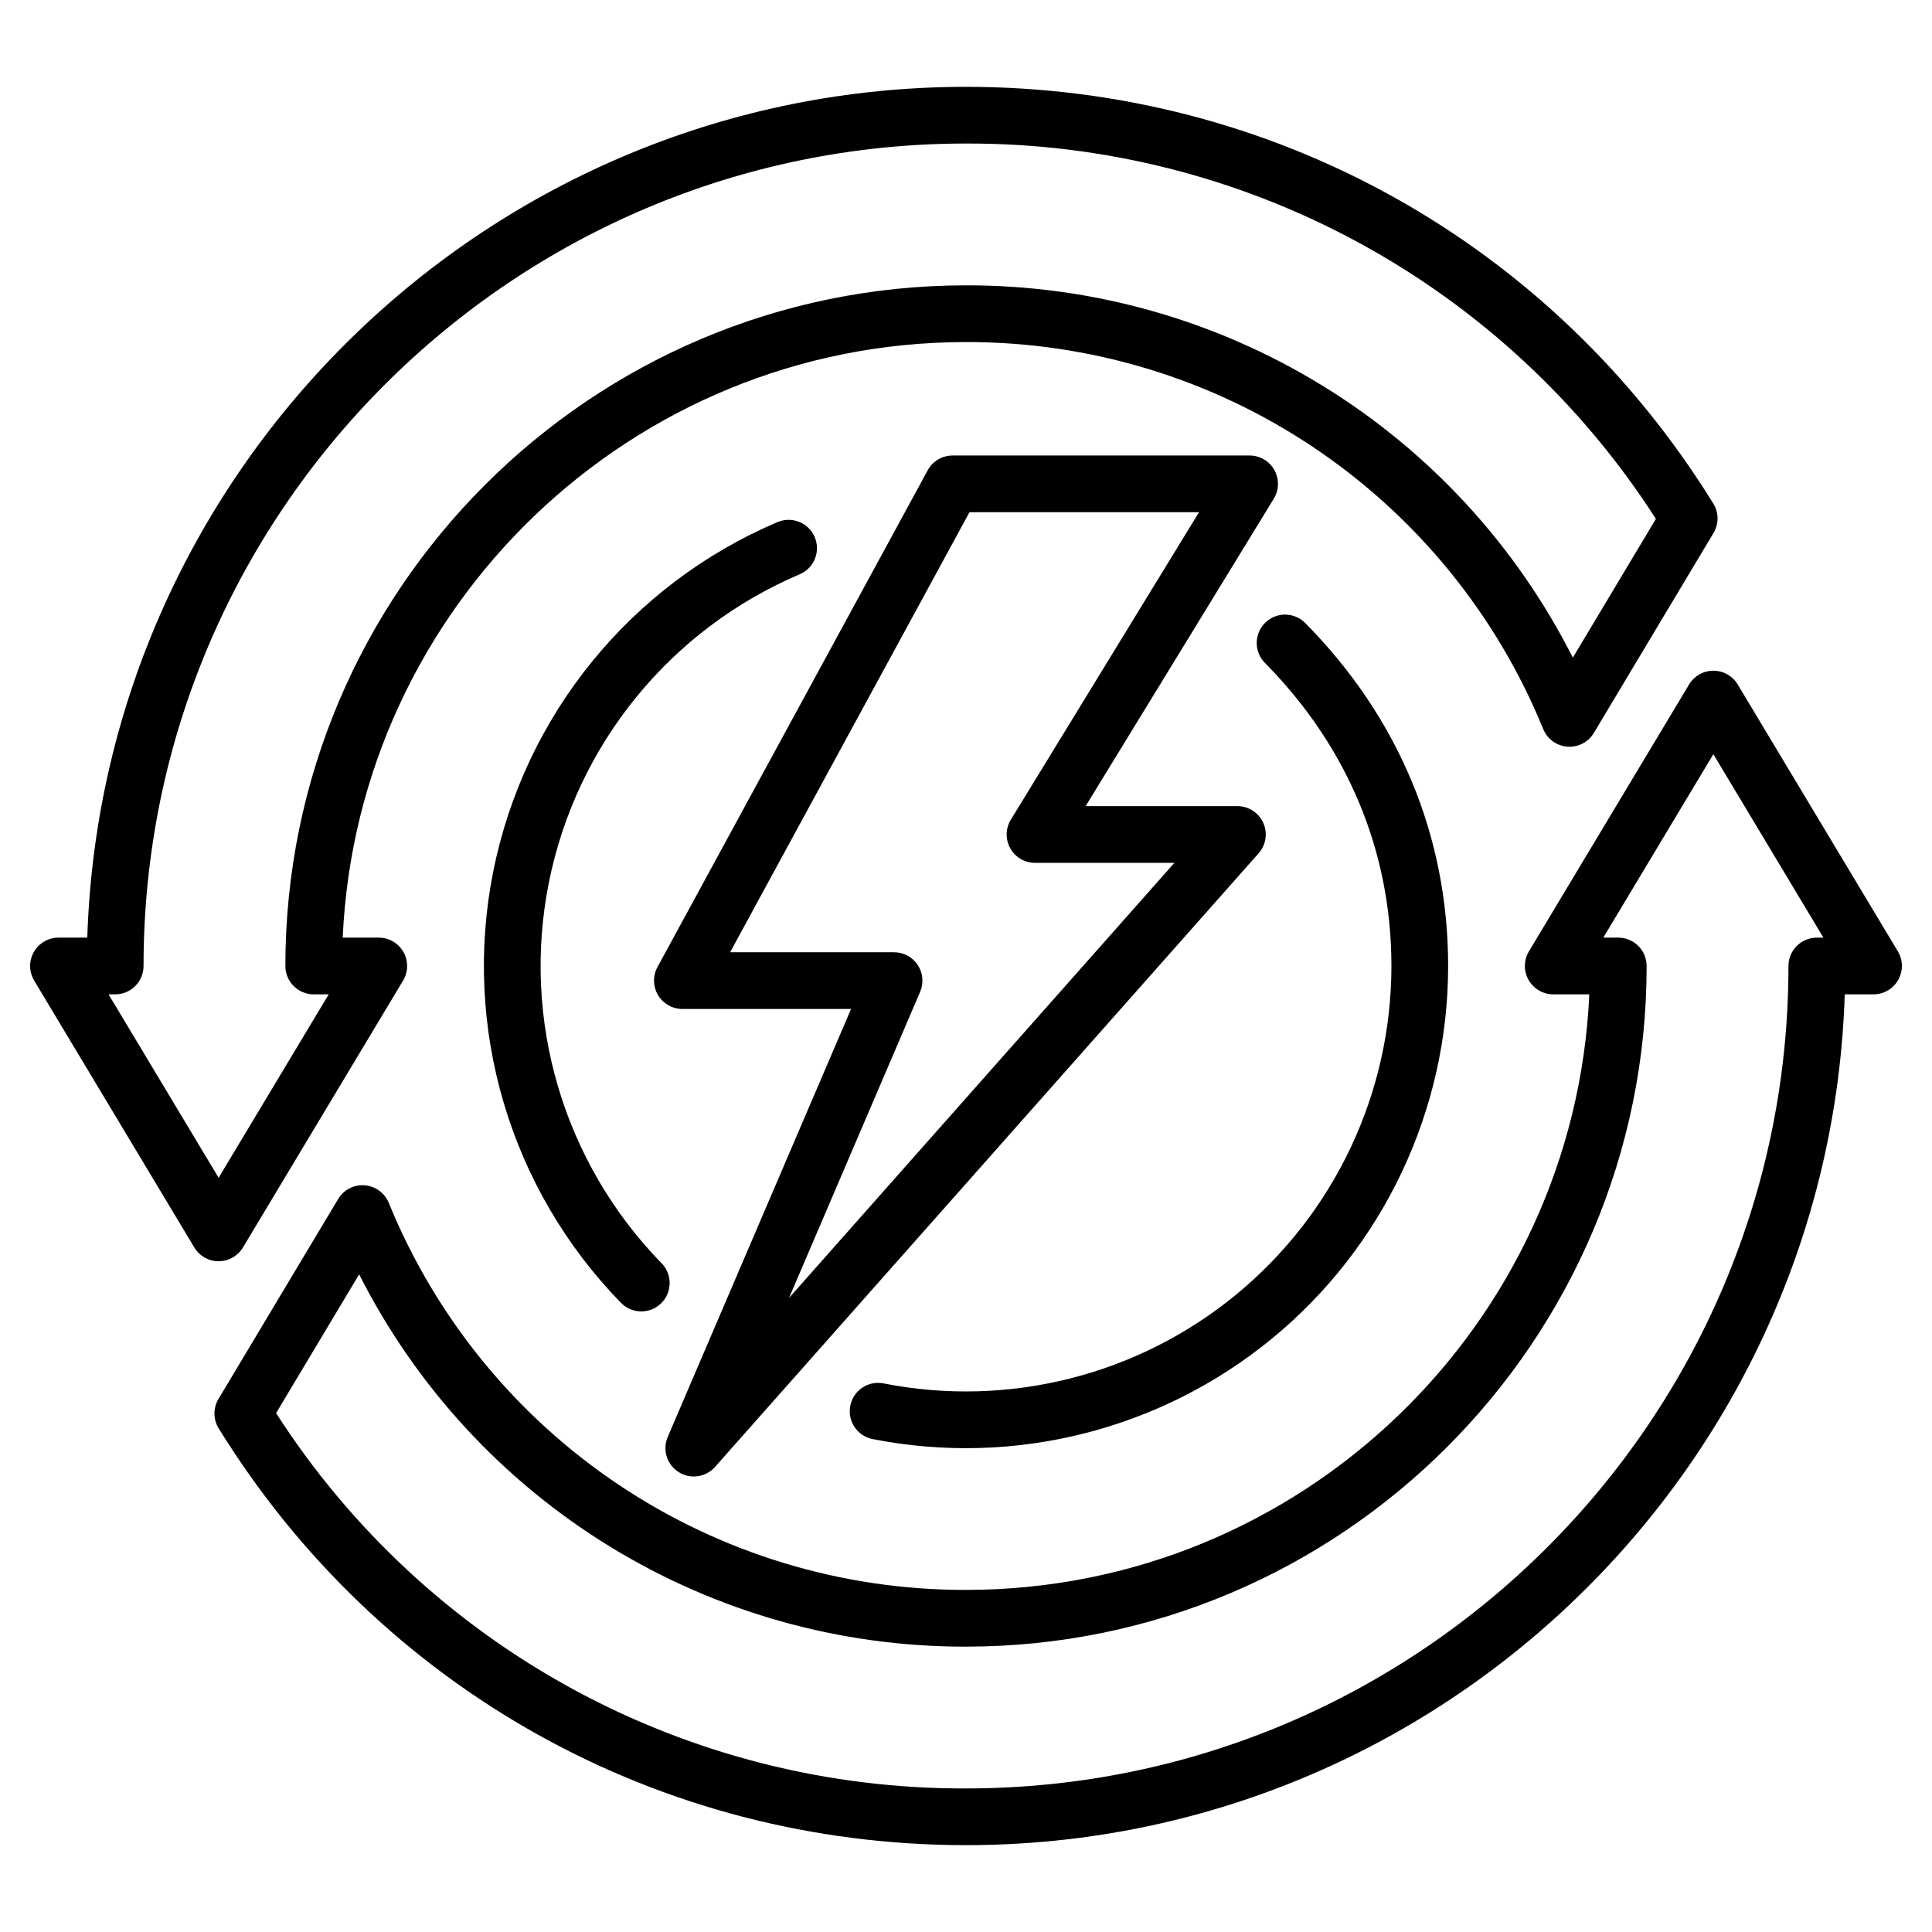
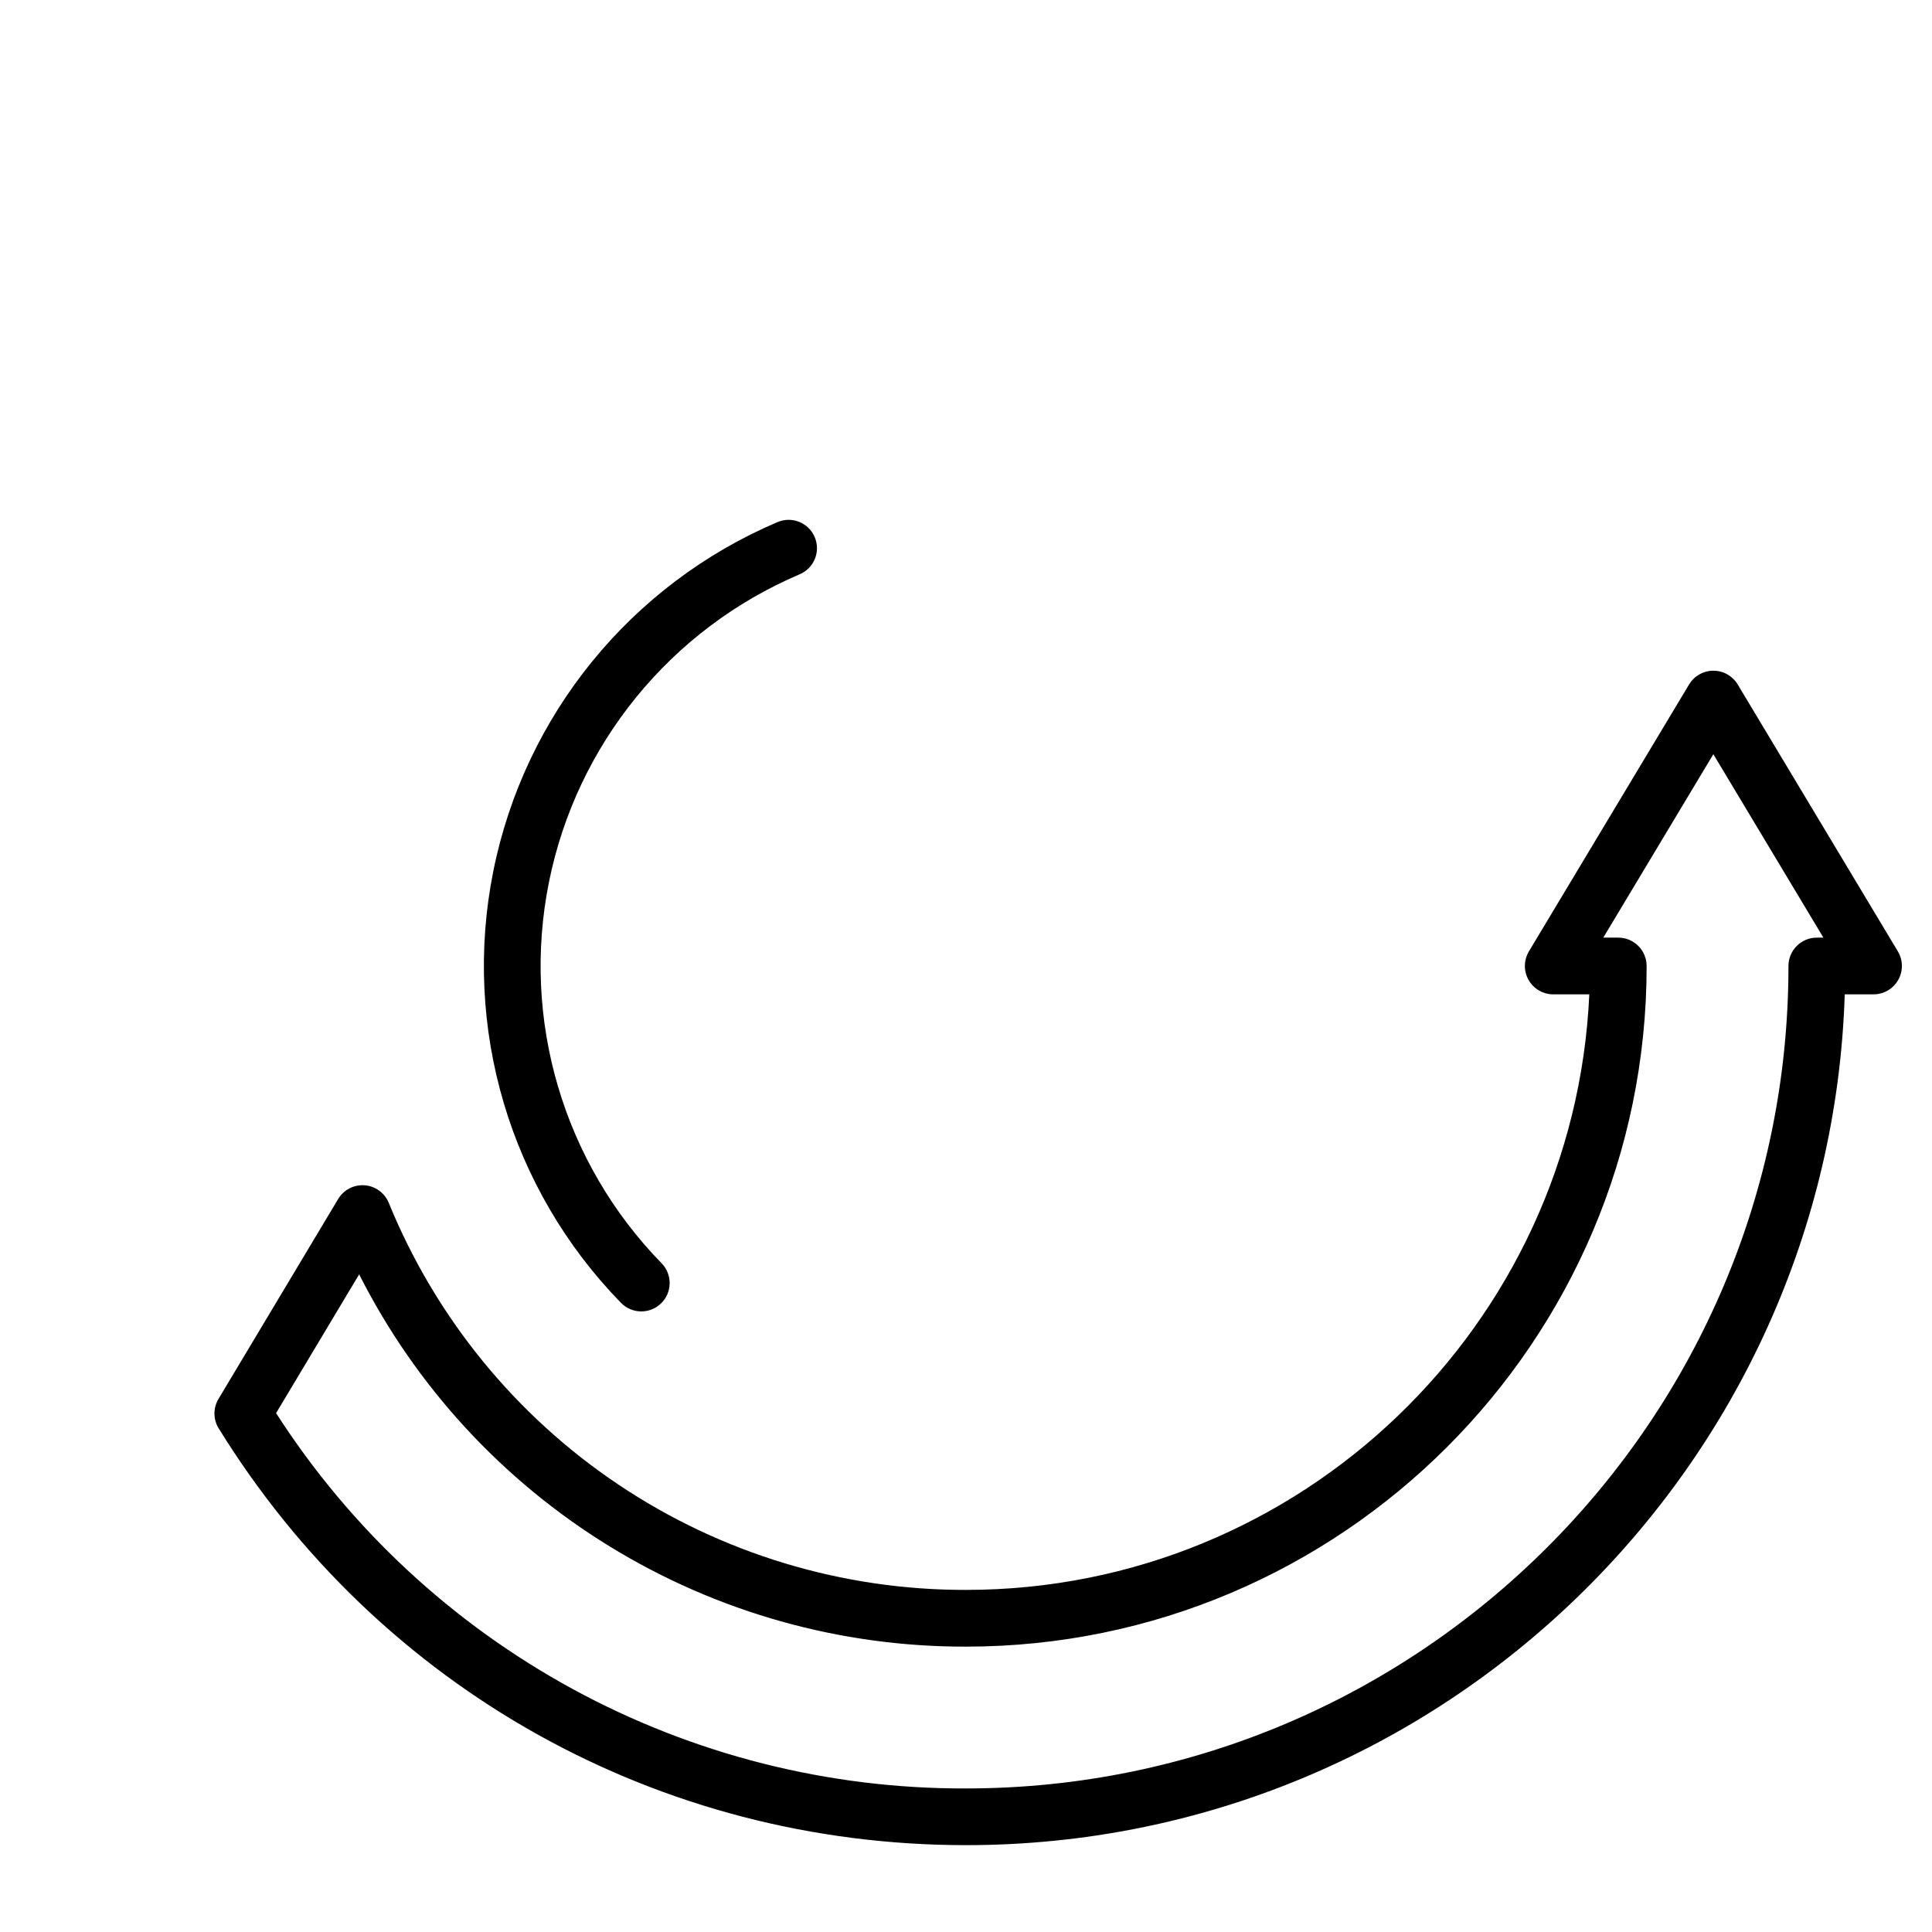
<svg xmlns="http://www.w3.org/2000/svg" fill="#000000" width="800px" height="800px" version="1.1" viewBox="144 144 512 512">
  <g>
    <path d="m604.51 325.39c-1.359-2.262-3.805-3.644-6.445-3.644-2.637 0-5.082 1.383-6.441 3.644l-42.445 70.734c-1.391 2.324-1.426 5.215-0.094 7.57 1.336 2.356 3.832 3.812 6.535 3.816h9.559c-3.945 87.695-76.527 157.83-165.18 157.83h0.004c-32.816 0.062-64.902-9.664-92.156-27.938-27.254-18.277-48.434-44.27-60.828-74.652-1.082-2.629-3.555-4.422-6.391-4.637-2.836-0.211-5.551 1.191-7.012 3.633l-31.715 52.984c-1.445 2.41-1.422 5.426 0.055 7.812 42.754 69.156 116.79 110.44 198.05 110.44 125.95 0 228.88-100.47 232.87-225.47h7.633c2.707-0.004 5.199-1.461 6.535-3.816 1.332-2.356 1.297-5.246-0.09-7.57zm20.965 67.094c-4.148 0-7.516 3.363-7.516 7.512 0 120.18-97.773 217.96-217.96 217.96-36.379 0.125-72.203-8.926-104.16-26.309-31.957-17.387-59.012-42.547-78.672-73.156l22.008-36.773h0.004c15.031 29.73 38.031 54.699 66.426 72.117 28.395 17.422 61.074 26.609 94.391 26.539 99.461 0 180.38-80.914 180.38-180.38l-0.004 0.004c0-1.996-0.789-3.906-2.199-5.316-1.41-1.41-3.32-2.199-5.312-2.199h-3.973l29.168-48.613 29.168 48.613z" />
-     <path d="m208.38 474.6 42.441-70.734h0.004c1.387-2.324 1.422-5.215 0.09-7.57-1.332-2.356-3.828-3.812-6.535-3.816h-9.559c3.945-87.691 76.527-157.83 165.18-157.83 32.812-0.066 64.898 9.66 92.152 27.938s48.434 44.27 60.828 74.652c1.082 2.629 3.555 4.422 6.391 4.637 2.836 0.211 5.551-1.191 7.012-3.633l31.715-52.988h0.004c1.441-2.41 1.418-5.426-0.059-7.812-42.754-69.148-116.79-110.43-198.04-110.43-125.95 0-228.88 100.47-232.87 225.47h-7.633c-2.707 0.004-5.203 1.461-6.539 3.812-1.332 2.356-1.297 5.246 0.094 7.57l42.441 70.734c1.355 2.262 3.805 3.644 6.441 3.644 2.637 0 5.082-1.383 6.441-3.644zm-35.609-67.086h1.758-0.004c1.996 0 3.906-0.793 5.316-2.203s2.199-3.32 2.199-5.312c0-120.18 97.777-217.96 217.96-217.96 36.375-0.125 72.199 8.926 104.16 26.309 31.953 17.387 59.012 42.547 78.668 73.16l-22.012 36.773c-15.031-29.73-38.027-54.699-66.426-72.121-28.395-17.422-61.074-26.609-94.387-26.539-99.461 0-180.38 80.914-180.38 180.38 0 4.148 3.363 7.516 7.516 7.516h3.973l-29.176 48.609z" />
-     <path d="m323.84 534.12c3.113 1.973 7.203 1.395 9.648-1.367l144.06-162.62h0.004c1.961-2.215 2.438-5.371 1.227-8.066-1.215-2.699-3.898-4.43-6.856-4.43h-40.219l49.867-81.48-0.004-0.004c1.422-2.32 1.477-5.223 0.145-7.598-1.328-2.371-3.836-3.84-6.555-3.84h-78.707c-2.754 0-5.285 1.504-6.602 3.922l-71.609 131.64c-1.266 2.328-1.211 5.152 0.141 7.434 1.355 2.277 3.812 3.676 6.461 3.676h44.699l-48.586 113.42c-1.449 3.391-0.23 7.332 2.887 9.309zm64.008-127.29c0.992-2.32 0.754-4.988-0.637-7.098-1.391-2.109-3.746-3.375-6.273-3.375h-43.453l63.434-116.61h60.828l-49.867 81.48c-1.418 2.32-1.473 5.227-0.145 7.598 1.332 2.371 3.836 3.84 6.555 3.84h36.934l-102.12 115.29z" />
    <path d="m319.32 478.77c-26-26.652-37.172-64.418-29.855-100.93 7.316-36.508 32.172-67.055 66.434-81.637 1.844-0.773 3.305-2.25 4.055-4.102 0.75-1.855 0.734-3.93-0.051-5.769-0.781-1.84-2.266-3.293-4.125-4.035-1.855-0.742-3.934-0.711-5.769 0.082-38.828 16.523-67 51.145-75.285 92.52-8.285 41.379 4.383 84.18 33.852 114.38 2.902 2.969 7.66 3.019 10.629 0.117 2.969-2.902 3.019-7.66 0.117-10.629z" />
-     <path d="m375.24 525.37c37.504 7.391 76.348-2.391 105.88-26.66 29.531-24.273 46.645-60.488 46.652-98.711 0-34.383-13.098-65.812-37.867-90.887-2.918-2.953-7.676-2.984-10.629-0.066-2.953 2.914-2.981 7.672-0.066 10.625 21.938 22.203 33.531 49.98 33.531 80.324-0.008 33.727-15.109 65.68-41.16 87.094-26.055 21.418-60.324 30.051-93.414 23.531-4.074-0.809-8.027 1.84-8.832 5.91-0.809 4.074 1.84 8.027 5.91 8.836z" />
  </g>
</svg>